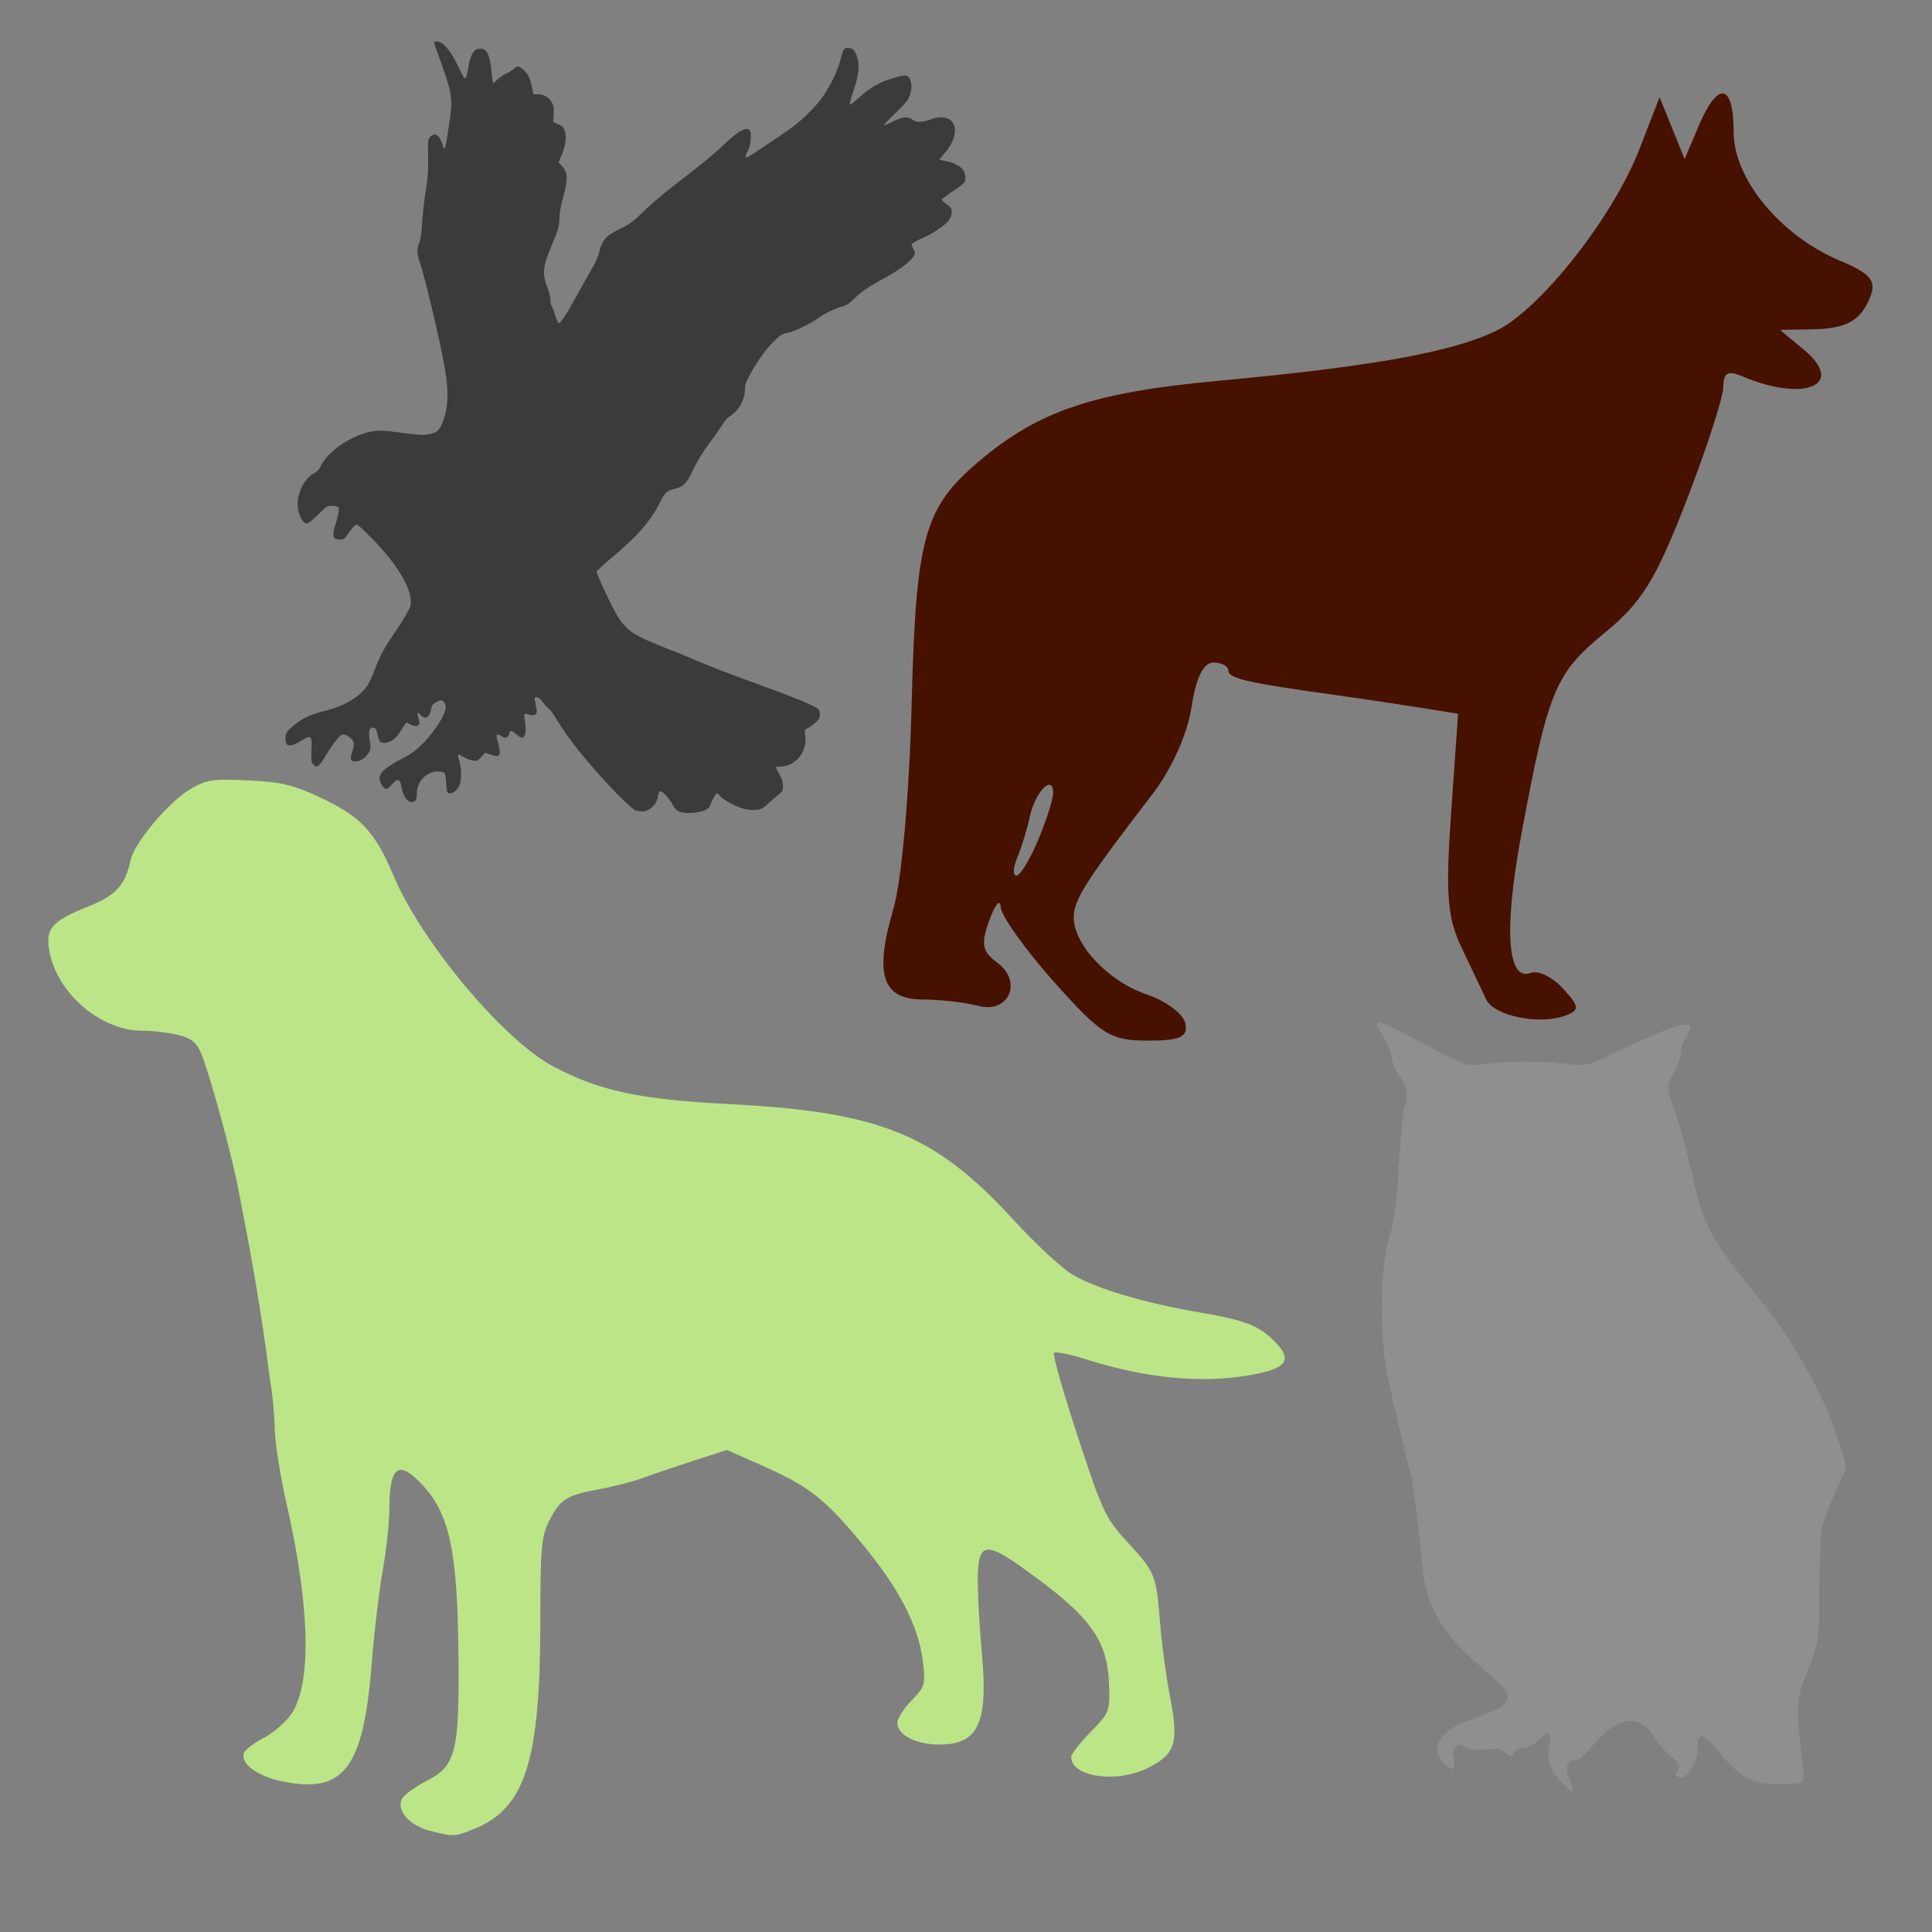
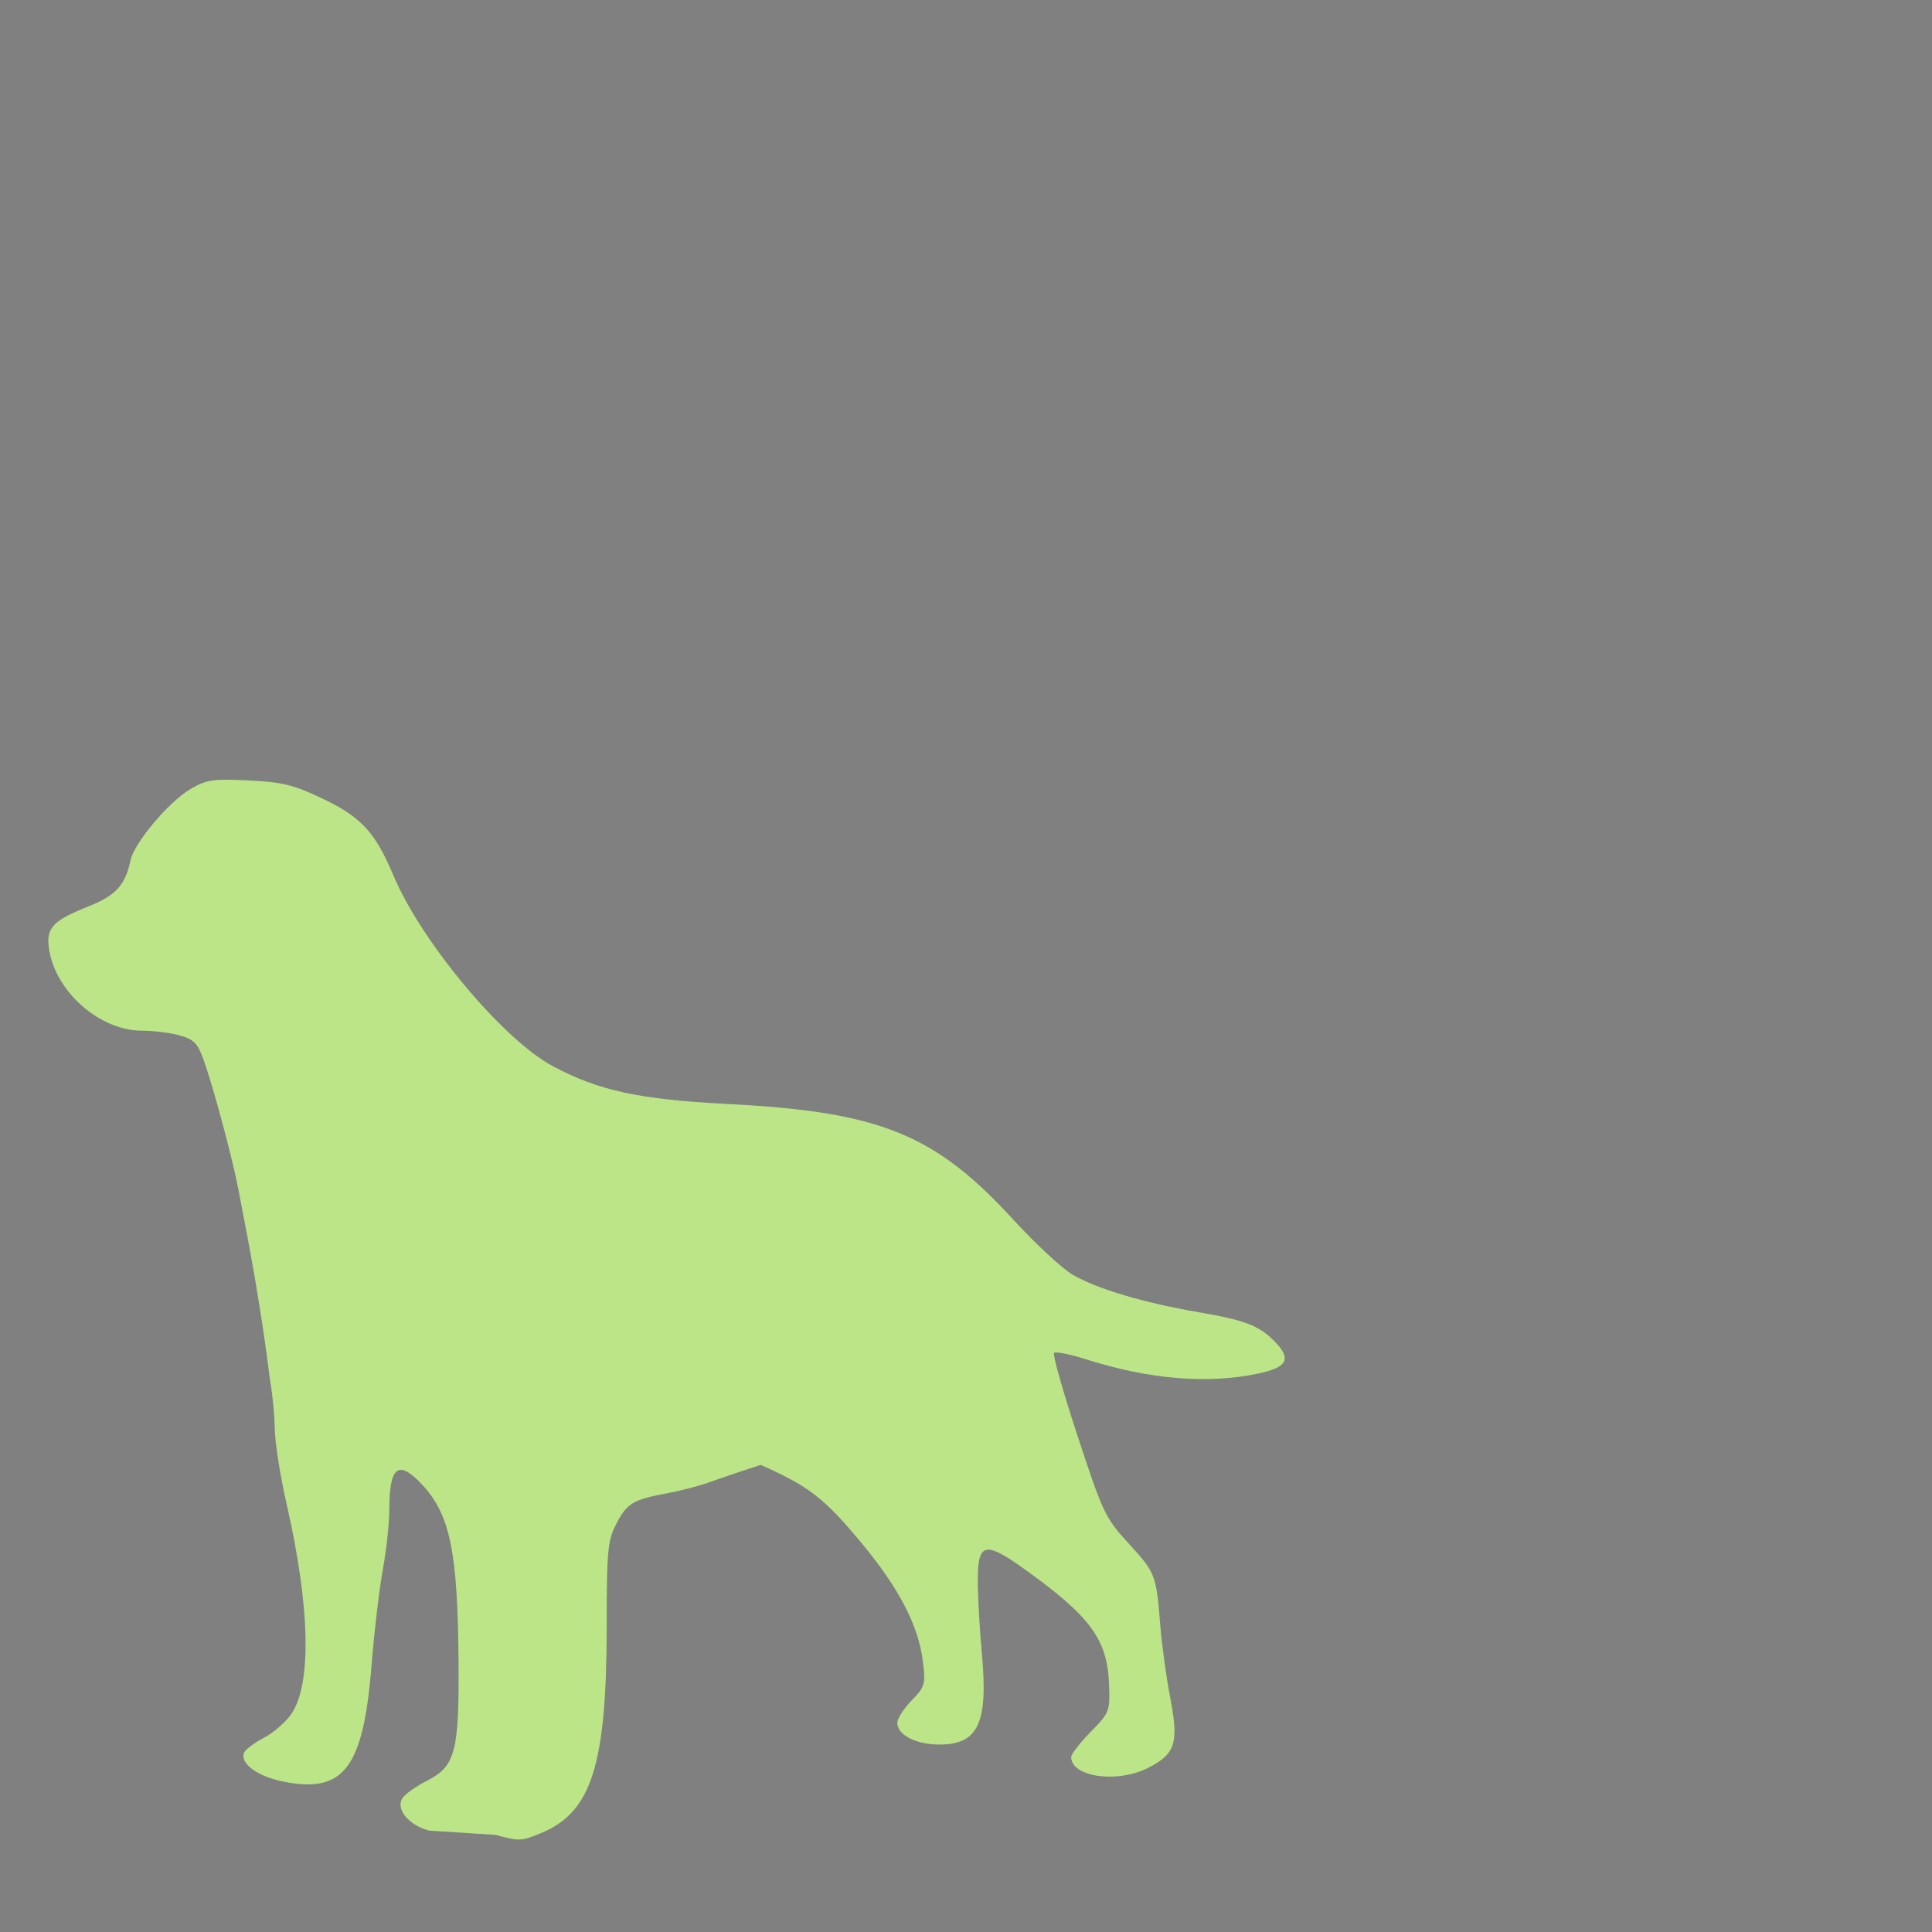
<svg xmlns="http://www.w3.org/2000/svg" version="1.1" width="100" height="100" style="background-color: rgb(0, 209, 33);" viewBox="0 0 100 100">
  <rect x="0" y="0" width="100" height="100" fill="#808080" stroke="none" />
  <svg height="100" viewBox="0 0 100 100" width="100" version="1.1" data-fname="mam-perr-pastoraleman_2.svg" ica="0" style="background-color: rgb(0, 209, 33);">
    <g transform="translate(39.5,-3) scale(0.64,0.64) rotate(0,50,50)" scale="0.64" xtranslate="39.5" ytranslate="-3">
-       <path d="m23.52 84.095c-2.33-2.614-4.266-5.335-4.302-6.046-.036-.711-.451-.237-.921 1.053-.701 1.924-.59 2.54.618 3.423 2.107 1.54.967 4.175-1.518 3.509-1.026-.275-3.042-.505-4.479-.512-3.304-.014-3.944-2.003-2.374-7.367.653-2.229 1.279-9.264 1.462-16.41.35-13.675.999-16.006 5.522-19.812 4.798-4.037 9.22-5.517 19.267-6.447 12.415-1.15 18.905-2.316 22.479-4.039 3.578-1.725 9.459-9.187 11.609-14.732l1.617-4.169 1.012 2.502 1.012 2.502 1.151-2.71c1.549-3.649 2.814-3.42 2.814.509 0 3.829 3.794 8.413 8.637 10.437 2.353.983 2.897 1.594 2.464 2.767-.763 2.066-1.914 2.724-4.847 2.771l-2.502.041 1.94 1.617c3.433 2.861.017 4.283-5.067 2.109-1.082-.463-1.459-.234-1.459.883 0 .829-1.345 4.977-2.988 9.218-2.485 6.414-3.602 8.215-6.64 10.704-3.989 3.268-4.555 4.652-6.738 16.447-1.4 7.566-1.099 11.752.792 11.026.598-.229 1.771.339 2.607 1.263 1.333 1.474 1.361 1.741.226 2.176-2.093.803-5.805.057-6.44-1.296-.323-.688-1.219-2.573-1.99-4.19-1.157-2.423-1.304-4.341-.842-10.924l.561-7.985-3.241-.52c-1.783-.286-4.742-.727-6.577-.981-7.161-.989-8.756-1.35-8.756-1.984 0-.361-.549-.657-1.221-.657-.801 0-1.407 1.245-1.764 3.621-.321 2.139-1.613 5.012-3.157 7.02-5.368 6.981-6.367 8.543-6.367 9.959 0 2.237 2.82 5.207 5.94 6.257 1.549.521 2.937 1.571 3.086 2.333.215 1.105-.404 1.385-3.06 1.385-2.999 0-3.751-.472-7.566-4.753zm-1.275-11.481c.665-1.591 1.208-3.301 1.208-3.802 0-1.556-1.447-.103-1.878 1.886-.225 1.039-.685 2.545-1.023 3.348-.337.803-.366 1.459-.065 1.459.302 0 1.092-1.301 1.757-2.892z" style="fill: rgb(71, 17, 0);" idkol="ikol0" />
-     </g>
+       </g>
  </svg>
  <svg width="100" height="100" version="1.1" viewBox="0 0 100 100" data-fname="ave-aguilacazando_2.svg" ica="1" style="background-color: rgb(0, 209, 33);">
    <g transform="translate(7.5,-3) scale(0.5,0.5) rotate(0,50,50)" scale="0.5" xtranslate="7.5" ytranslate="-3">
-       <path d="m51 90c-.37-.13-.92-.61-2.2-1.9-2.7-2.8-4.9-5.5-6.1-7.5-.31-.53-.69-1.1-.86-1.2-.16-.13-.46-.46-.66-.73-.23-.31-.46-.5-.62-.5-.24 0-.25.045-.17.46.049.25.12.62.16.82.094.5-.2.71-.77.53-.23-.072-.46-.1-.49-.063-.037.037-.008.42.064.85.15.87.036 1.5-.27 1.6-.11.021-.39-.13-.62-.34-.51-.44-.67-.47-.73-.11-.056.38-.41.58-.69.38-.62-.45-.75-.34-.53.44.29 1 .3 1.4.059 1.5-.12.046-.47-.006-.78-.12l-.56-.2-.4.44c-.36.39-.45.43-.88.38-.26-.035-.7-.21-.97-.38-.27-.17-.53-.29-.56-.25-.034.034.019.32.12.64.25.82.25 2.1.001 2.6-.23.45-.65.78-.98.78-.28 0-.32-.12-.38-1.1-.028-.45-.086-.88-.13-.95-.13-.21-.89-.3-1.3-.14-.96.32-1.6 1.2-1.6 2.2 0 .65-.15.89-.57.89-.43 0-.88-.65-1-1.5-.19-.96-.39-1-.96-.37-.24.28-.53.51-.64.51-.26-.002-.6-.52-.68-1-.093-.57.46-1.1 1.7-1.8.56-.29 1.3-.69 1.6-.9.86-.58 2-1.8 2.7-2.9.74-1.1.96-1.8.76-2.2-.2-.44-.41-.48-.92-.18-.35.21-.46.36-.52.75-.14.86-.59 1.1-1.1.55-.27-.27-.3-.28-.3-.07 0 .13.054.37.12.55.066.17.088.4.048.5-.095.25-.66.24-1-.021-.34-.24-.32-.25-1 .85-.41.67-.99 1.1-1.6 1.1-.47 0-.55-.11-.72-.92-.098-.49-.18-.62-.39-.65-.45-.064-.57.35-.41 1.3.12.71.11.9-.048 1.2-.3.57-.89 1-1.4 1-.55 0-.63-.22-.35-1 .13-.4.19-.78.14-.98-.086-.34-.71-.82-1.1-.82-.29-.001-1 .87-1.8 2.2-.71 1.2-.93 1.3-1.3.9-.19-.21-.21-.43-.17-1.5.055-1.5-.025-1.6-1.1-.91-.41.25-.88.44-1.1.44-.33 0-.39-.05-.46-.43-.13-.71.023-1 .91-1.7.87-.7 1.7-1.1 3.4-1.5 2-.56 3.3-1.4 4.1-2.5.2-.29.56-1 .8-1.7.61-1.6.83-2 2.3-4.2.77-1.1 1.3-2.1 1.4-2.4.29-1.5-1.1-4-3.9-6.9-1.1-1.1-1.5-1.5-1.7-1.5-.14.021-.46.35-.75.78-.47.69-.53.74-.99.74-.73 0-.81-.35-.38-1.7.18-.59.32-1.2.3-1.4-.034-.3-.092-.33-.63-.37-.59-.038-.6-.03-1.5.89-.53.51-1 .93-1.2.93-.39 0-.87-.94-.93-1.8-.084-1.3.68-2.9 1.7-3.4.3-.15.54-.39.64-.63.66-1.6 3.2-3.3 5.3-3.7.85-.14 1.2-.13 3.1.13 1.9.25 2.3.27 2.9.14.86-.17 1-.35 1.4-1.3.56-1.5.61-3.1.2-5.5-.42-2.5-2-9.2-2.6-11-.31-.88-.32-1.4-.05-2 .13-.3.24-1 .3-2.1.052-.91.22-2.4.37-3.3.18-1.1.26-2 .25-3-.04-2.4-.048-2.3.24-2.6.15-.12.35-.22.44-.22.28 0 .64.45.78.98.25.94.32.71.82-2.8.28-2 .13-2.7-1.3-6.6-.21-.56-.38-1.1-.38-1.1 0-.063.14-.11.31-.11.57 0 1.4.91 2.1 2.4.37.75.7 1.4.73 1.4.14.15.29-.27.42-1.1.17-1.1.5-1.8.9-1.9.94-.24 1.3.38 1.5 2.3.048.68.13 1.2.18 1.2.05 0 .23-.14.39-.32.16-.18.61-.48.98-.67s.76-.43.85-.54c.23-.27.42-.24.86.13.49.42.72.85.91 1.8l.16.77.5.008c.59.009 1.1.29 1.4.83.2.32.24.56.2 1.2l-.042.85.52.22c.41.17.55.32.67.68.21.63.084 1.6-.32 2.5l-.33.74.38.43c.63.72.63 1.4-.007 3.6-.14.48-.26 1.3-.28 1.8-.018.83-.094 1.1-.72 2.6-1 2.4-1.1 3.1-.5 4.6.16.4.29.96.29 1.2s.049.56.11.62c.06.064.17.34.26.61.26.88.4 1.2.56 1.2.086 0 .53-.65.99-1.4 2-3.6 2.3-4.1 2.7-4.8.19-.42.41-1 .48-1.3.29-1.1.65-1.5 1.8-2.1 1.3-.6 1.7-.92 3.1-2.3.58-.55 2.3-2 3.9-3.2 1.6-1.2 3.5-2.8 4.2-3.5 1.4-1.3 2.1-1.7 2.5-1.4.26.26.18 1.5-.13 2.1-.3.57-.34.77-.16.77.16 0 3.7-2.4 4.8-3.2 1.2-.89 2.8-2.5 3.4-3.6.65-.96 1.3-2.4 1.6-3.6.19-.74.27-.9.5-.93.51-.076.81.088 1 .55.47.99.39 2.1-.31 4.1-.2.6-.34 1.1-.3 1.2.038.038.33-.18.66-.47 1.3-1.2 2.4-1.9 3.9-2.3 1.4-.43 1.6-.36 1.8.63.056.3.014.67-.13 1.1-.18.55-.41.85-1.5 1.9-.71.69-1.3 1.3-1.2 1.3.036 0 .47-.19.96-.43 1-.49 1.5-.53 2-.18.39.31.94.31 1.8 7e-5 2.6-.97 3.5 1.2 1.5 3.5-.28.32-.51.6-.51.63s.26.099.58.15c.75.11 1.7.58 1.9.98.24.37.27 1.1.05 1.3-.085.1-.61.51-1.2.89s-1 .75-1.1.8c-.033.053.19.27.49.48.48.34.55.44.55.84 0 .3-.11.6-.32.88-.39.52-1.7 1.4-2.9 1.9-.52.24-.94.48-.94.55 0 .069.093.32.21.56.21.43.2.44-.16.9-.49.62-1.8 1.5-3.5 2.4-1 .56-1.6.95-2.3 1.6-.7.68-1 .91-1.5 1-.58.15-1.9.78-2.3 1.1-.59.5-2.4 1.4-3.2 1.6-.78.16-.84.19-1.8 1.2-.59.62-1.2 1.5-1.7 2.3-.88 1.5-1 1.8-1 2.4 0 1-.6 2.1-1.5 2.7-.26.17-.61.55-.78.83-.16.28-.8 1.2-1.4 2s-1.4 2.1-1.7 2.8c-.67 1.4-.98 1.7-1.8 1.9-.91.22-1.1.39-1.6 1.4-.98 2-2.5 3.7-5.3 6-.72.61-1.3 1.2-1.3 1.2s.36.91.81 1.9c2 4.2 2.1 4.3 6.6 6.1 1.2.46 2.9 1.2 3.9 1.6 1 .42 2.8 1.1 3.9 1.5 3.3 1.2 6 2.2 7 2.7.84.41.88.46.92.9.032.39-.026.53-.37.86-.23.22-.59.49-.82.61-.4.21-.41.23-.32.82.23 1.7-1 3.2-2.7 3.2-.19 0-.34.029-.34.064s.17.36.37.72c.26.46.37.82.37 1.2 0 .52-.044.6-.57 1-.31.26-.81.69-1.1.96-.48.42-.65.49-1.2.54-.5.036-.92-.026-1.5-.22-.8-.27-1.9-.91-2.2-1.3-.093-.11-.22-.21-.27-.21-.12 0-.6.9-.72 1.3-.11.39-1 .72-2 .74-1.1.014-1.5-.16-1.8-.75-.33-.65-1.1-1.5-1.3-1.5-.16 0-.23.13-.28.51-.074.55-.36 1-.83 1.3-.44.31-.86.36-1.4.17z" style="fill: rgb(59, 59, 59);" idkol="ikol0" />
-     </g>
+       </g>
  </svg>
  <svg width="100" height="100" version="1.1" viewBox="0 0 100 100" data-fname="mam-perr-labrador_2.svg" ica="2" style="background-color: rgb(0, 209, 33);">
    <g transform="translate(-5.5,27) scale(0.8,0.8) rotate(0,50,50)" scale="0.8" xtranslate="-5.5" ytranslate="27" style="opacity: 0.79;">
-       <path d="m34.64 84.69c-1.392-.369-2.246-1.485-1.669-2.18.212-.255.904-.729 1.538-1.052 1.835-.936 2.08-1.878 2.032-7.807-.057-7.035-.551-9.415-2.359-11.35-1.527-1.635-2.118-1.189-2.118 1.598 0 .879-.189 2.634-.42 3.899s-.56 4.062-.732 6.214c-.531 6.657-1.808 8.315-5.767 7.494-1.624-.337-2.72-1.144-2.49-1.833.069-.208.645-.649 1.279-.979.634-.33 1.447-1.038 1.806-1.573 1.309-1.948 1.192-6.946-.317-13.54-.41-1.791-.757-3.99-.771-4.885-.014-.896-.149-2.295-.3-3.109-.596-4.74-1.236-8.175-2.065-12.44-.406-2.097-1.615-6.586-2.251-8.356-.376-1.045-.629-1.3-1.538-1.553-.599-.166-1.701-.303-2.449-.304-2.705-.003-5.546-2.481-5.992-5.224-.23-1.417.185-1.875 2.56-2.824 1.755-.701 2.367-1.374 2.704-2.977.237-1.127 2.481-3.793 3.881-4.611 1.036-.606 1.456-.668 3.747-.556 2.185.107 2.916.286 4.772 1.167 2.521 1.197 3.424 2.175 4.616 5 1.813 4.298 7.099 10.62 10.32 12.33 2.966 1.581 5.594 2.147 11.32 2.44 9.831.502 13.38 1.939 18.45 7.473 1.438 1.568 3.17 3.175 3.849 3.572 1.565.915 4.593 1.814 8.187 2.433 3.074.529 3.943.878 5.003 2.013.96 1.028.65 1.554-1.142 1.939-3.289.705-7.077.395-11.2-.917-1.028-.327-1.952-.512-2.054-.411-.101.101.588 2.53 1.531 5.397 1.634 4.967 1.79 5.294 3.303 6.94 1.728 1.88 1.786 2.03 2.042 5.305.095 1.221.386 3.331.646 4.688.558 2.917.337 3.616-1.43 4.517-1.998 1.019-4.981.599-4.981-.703 0-.186.566-.915 1.258-1.621 1.226-1.251 1.257-1.329 1.191-3.083-.11-2.917-1.216-4.412-5.556-7.509-2.546-1.817-2.974-1.659-2.935 1.08.015 1.04.133 3.037.263 4.439.417 4.497-.232 5.89-2.741 5.89-1.53 0-2.731-.62-2.731-1.409 0-.268.416-.917.925-1.442.876-.904.914-1.039.724-2.564-.288-2.304-1.547-4.718-3.993-7.659-2.398-2.882-3.374-3.636-6.499-5.02l-2.182-.966-2.112.683c-1.161.375-2.637.876-3.28 1.112-.642.236-1.908.566-2.811.733-2.177.402-2.572.646-3.274 2.022-.528 1.035-.593 1.744-.593 6.478 0 9.066-.966 12.13-4.255 13.48-1.282.528-1.362.531-2.939.113z" style="fill: rgb(203, 255, 138);" idkol="ikol0" />
+       <path d="m34.64 84.69c-1.392-.369-2.246-1.485-1.669-2.18.212-.255.904-.729 1.538-1.052 1.835-.936 2.08-1.878 2.032-7.807-.057-7.035-.551-9.415-2.359-11.35-1.527-1.635-2.118-1.189-2.118 1.598 0 .879-.189 2.634-.42 3.899s-.56 4.062-.732 6.214c-.531 6.657-1.808 8.315-5.767 7.494-1.624-.337-2.72-1.144-2.49-1.833.069-.208.645-.649 1.279-.979.634-.33 1.447-1.038 1.806-1.573 1.309-1.948 1.192-6.946-.317-13.54-.41-1.791-.757-3.99-.771-4.885-.014-.896-.149-2.295-.3-3.109-.596-4.74-1.236-8.175-2.065-12.44-.406-2.097-1.615-6.586-2.251-8.356-.376-1.045-.629-1.3-1.538-1.553-.599-.166-1.701-.303-2.449-.304-2.705-.003-5.546-2.481-5.992-5.224-.23-1.417.185-1.875 2.56-2.824 1.755-.701 2.367-1.374 2.704-2.977.237-1.127 2.481-3.793 3.881-4.611 1.036-.606 1.456-.668 3.747-.556 2.185.107 2.916.286 4.772 1.167 2.521 1.197 3.424 2.175 4.616 5 1.813 4.298 7.099 10.62 10.32 12.33 2.966 1.581 5.594 2.147 11.32 2.44 9.831.502 13.38 1.939 18.45 7.473 1.438 1.568 3.17 3.175 3.849 3.572 1.565.915 4.593 1.814 8.187 2.433 3.074.529 3.943.878 5.003 2.013.96 1.028.65 1.554-1.142 1.939-3.289.705-7.077.395-11.2-.917-1.028-.327-1.952-.512-2.054-.411-.101.101.588 2.53 1.531 5.397 1.634 4.967 1.79 5.294 3.303 6.94 1.728 1.88 1.786 2.03 2.042 5.305.095 1.221.386 3.331.646 4.688.558 2.917.337 3.616-1.43 4.517-1.998 1.019-4.981.599-4.981-.703 0-.186.566-.915 1.258-1.621 1.226-1.251 1.257-1.329 1.191-3.083-.11-2.917-1.216-4.412-5.556-7.509-2.546-1.817-2.974-1.659-2.935 1.08.015 1.04.133 3.037.263 4.439.417 4.497-.232 5.89-2.741 5.89-1.53 0-2.731-.62-2.731-1.409 0-.268.416-.917.925-1.442.876-.904.914-1.039.724-2.564-.288-2.304-1.547-4.718-3.993-7.659-2.398-2.882-3.374-3.636-6.499-5.02c-1.161.375-2.637.876-3.28 1.112-.642.236-1.908.566-2.811.733-2.177.402-2.572.646-3.274 2.022-.528 1.035-.593 1.744-.593 6.478 0 9.066-.966 12.13-4.255 13.48-1.282.528-1.362.531-2.939.113z" style="fill: rgb(203, 255, 138);" idkol="ikol0" />
    </g>
  </svg>
  <svg height="100" viewBox="0 0 100 100" width="100" version="1.1" data-fname="ave-buho_2.svg" ica="3" style="background-color: rgb(0, 209, 33);">
    <g transform="translate(58.5,47.5) scale(0.5,0.5) rotate(0,50,50)" scale="0.5" xtranslate="58.5" ytranslate="47.5">
-       <path style="fill: rgb(143, 143, 143);" d="m44.683 89.544c-1.275-1.32-1.584-2.26-1.291-3.926.252-1.432-.039-1.545-1.166-0.454-.444.43-1.151.781-1.57.781-.419 0-.86.23-.979.511-.198.468-.271.466-.875-.031-.511-.42-.975-.493-2.067-.326-.92.141-1.581.086-1.908-.16-.912-.688-1.598-.129-1.346 1.095.251 1.218-.118 1.412-1.0.526-1.557-1.564-.403-3.448 2.793-4.558 4.588-1.594 4.808-2.192 1.764-4.79-4.992-4.261-6.518-6.914-6.876-11.955-.14-1.977-.902-7.832-1.093-8.52-.511-1.84-2.265-9.099-2.653-11.636-.622-4.069-.436-10.386.382-12.99.519-1.652.806-3.767.995-7.323.146-2.75.432-5.562.635-6.25.411-1.39.264-2.103-.686-3.329-.353-.456-.642-1.205-.642-1.663 0-.458-.406-1.463-.901-2.232-1.328-2.061-.947-1.998 4.036.66 4.528 2.415 4.542 2.42 6.287 2.167 2.213-.32 6.336-.318 8.817.005 1.873.244 1.983.214 5.5-1.486 6.178-2.986 8.194-3.362 6.668-1.245-.276.382-.501 1.048-.501 1.479 0 .431-.341 1.422-.757 2.201-.757 1.417-.757 1.417.149 3.993.498 1.417 1.243 4.122 1.654 6.013 1.276 5.866 1.964 7.137 7.529 13.906 2.715 3.303 6.029 9.153 7.346 12.969 1.254 3.631 1.357 4.212.852 4.768-.244.269-2.195 4.985-2.238 5.688-.626 10.225.519 9.706-1.348 14.336-1.305 3.237-1.319 3.471-.591 9.974.219 1.953.219 1.953-2.415 1.953-2.921 0-4.1-.666-6.571-3.714-1.364-1.682-1.891-1.654-1.891.102 0 1.532-1.246 3.289-2.023 2.852-.325-.183-.326-.334-.003-.687.336-.368.195-.642-.757-1.464-.644-.556-1.428-1.456-1.743-1.999-1.383-2.385-3.735-2.136-6.069.641-.817.972-1.687 1.767-1.935 1.767-.99 0-1.28.829-.718 2.052.715 1.556.498 1.637-.796.297z" idkol="ikol0" />
-     </g>
+       </g>
  </svg>
</svg>